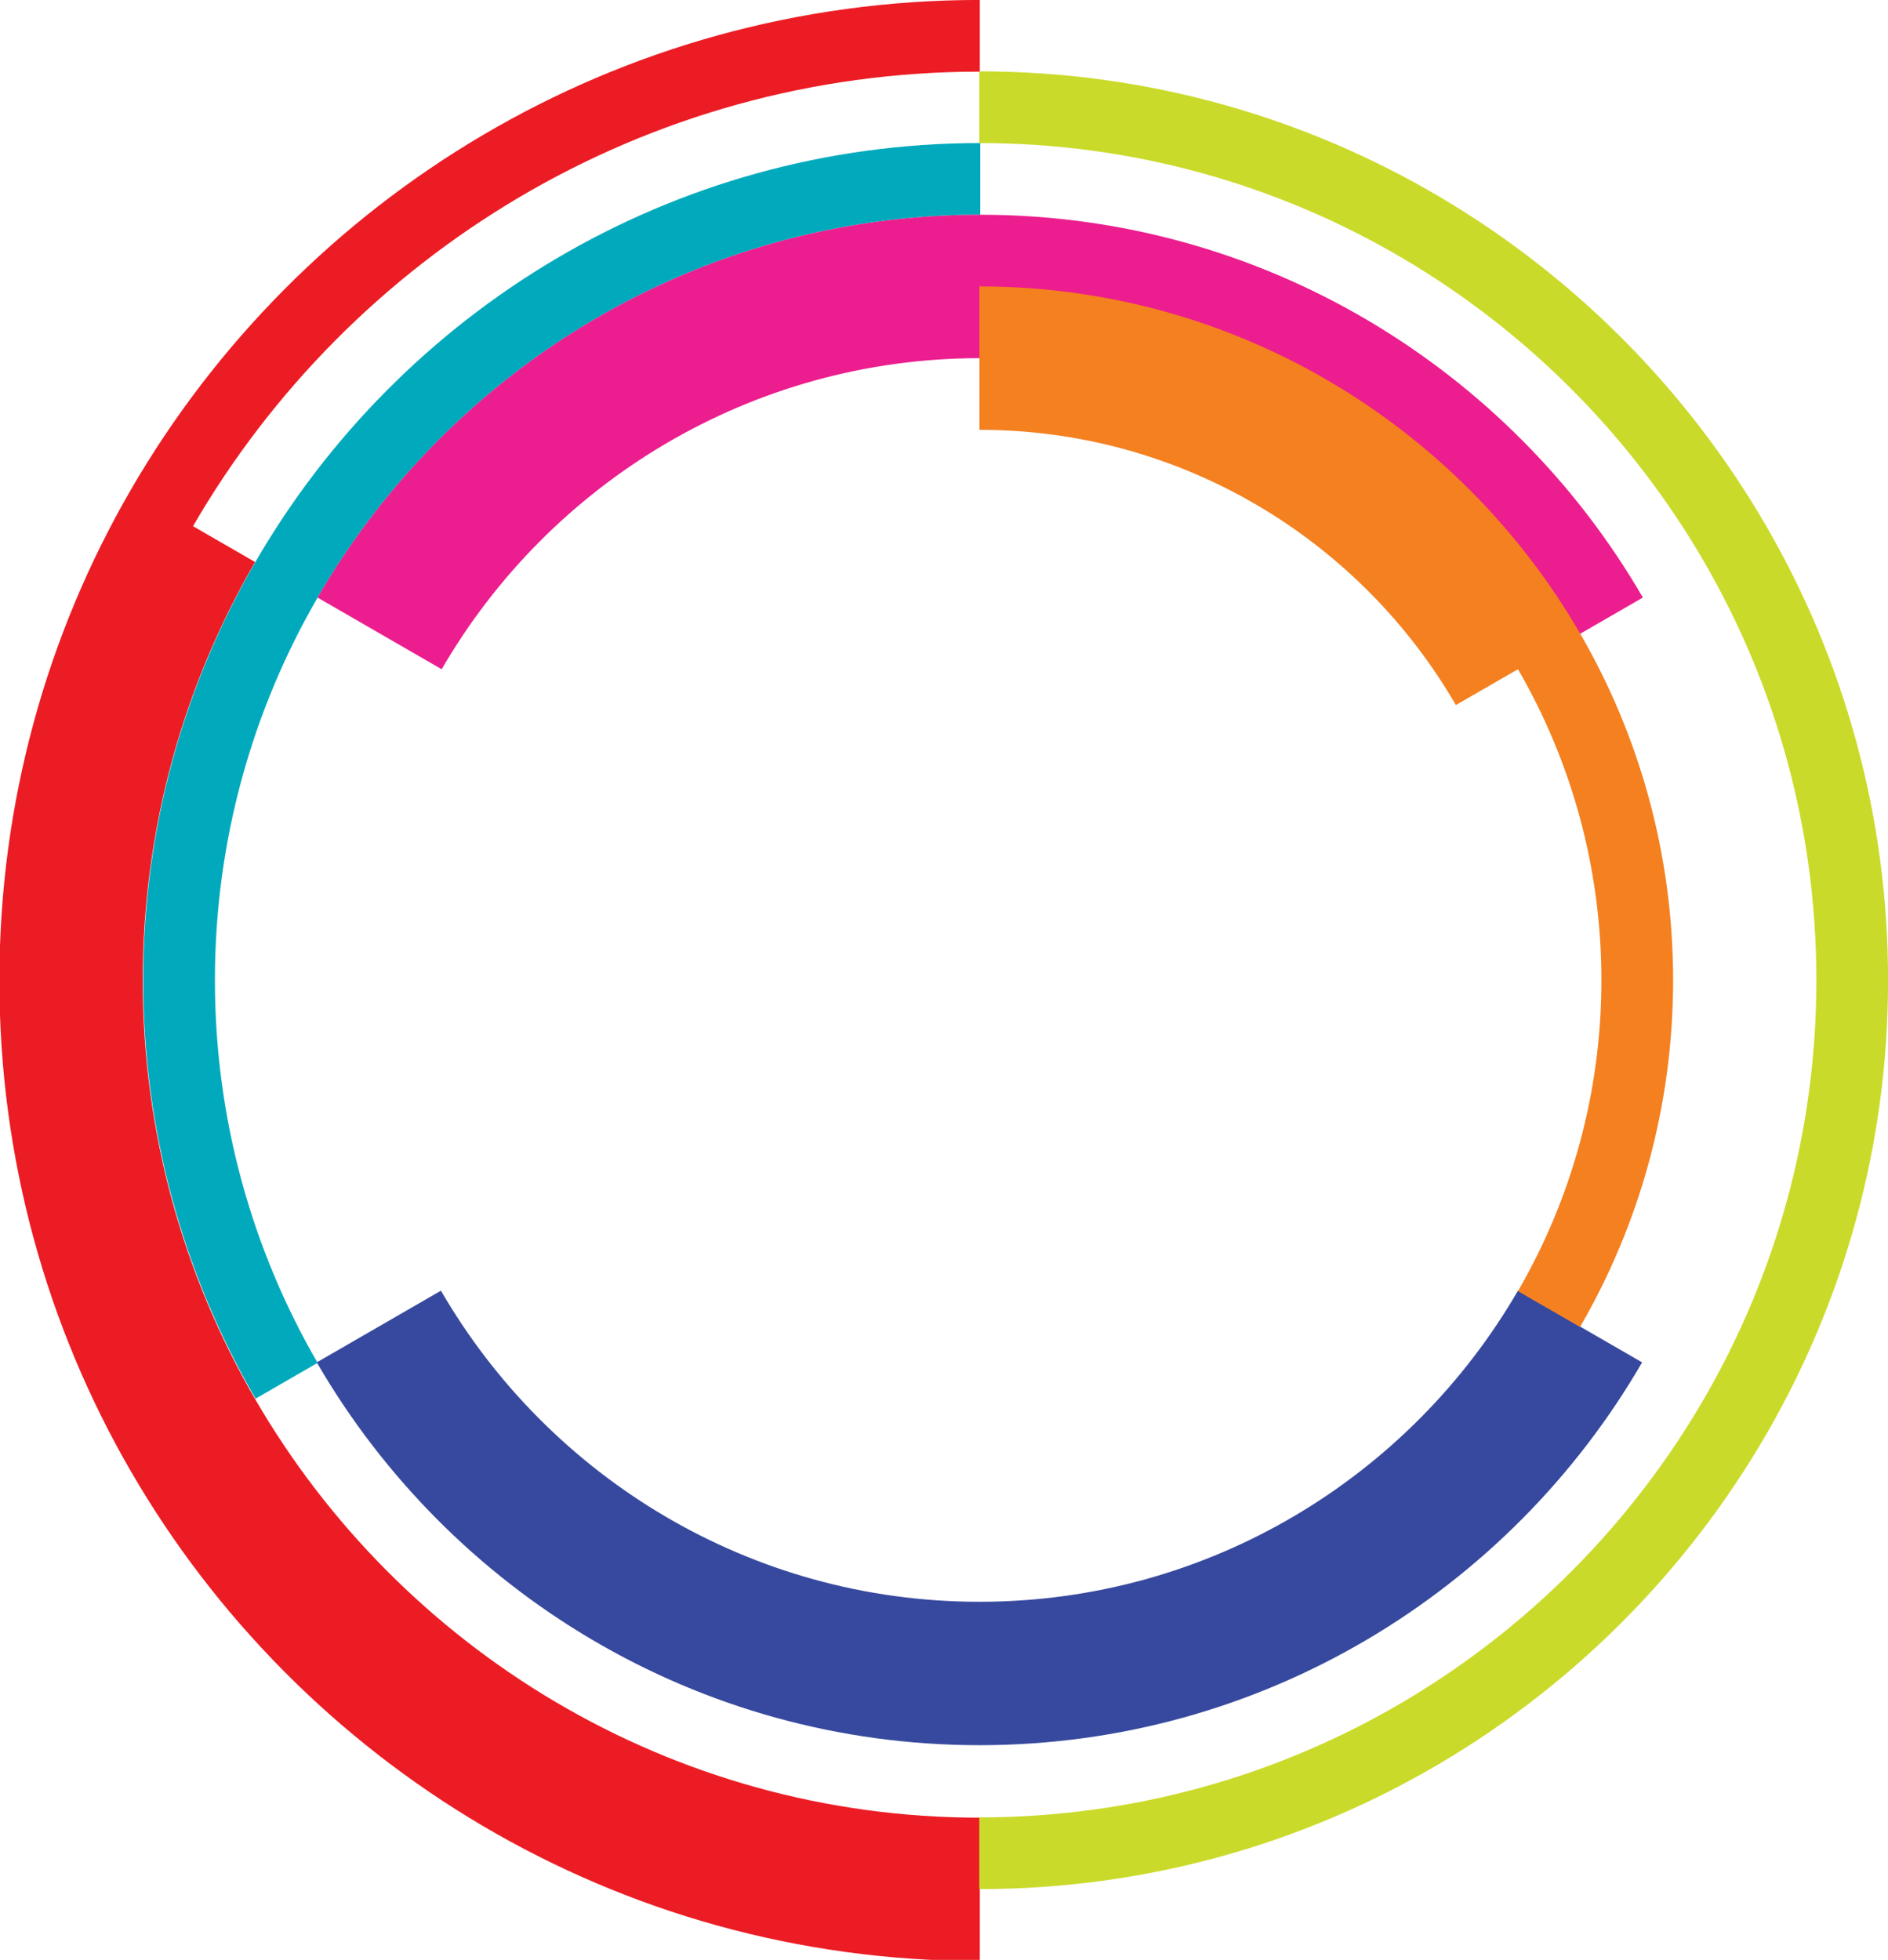
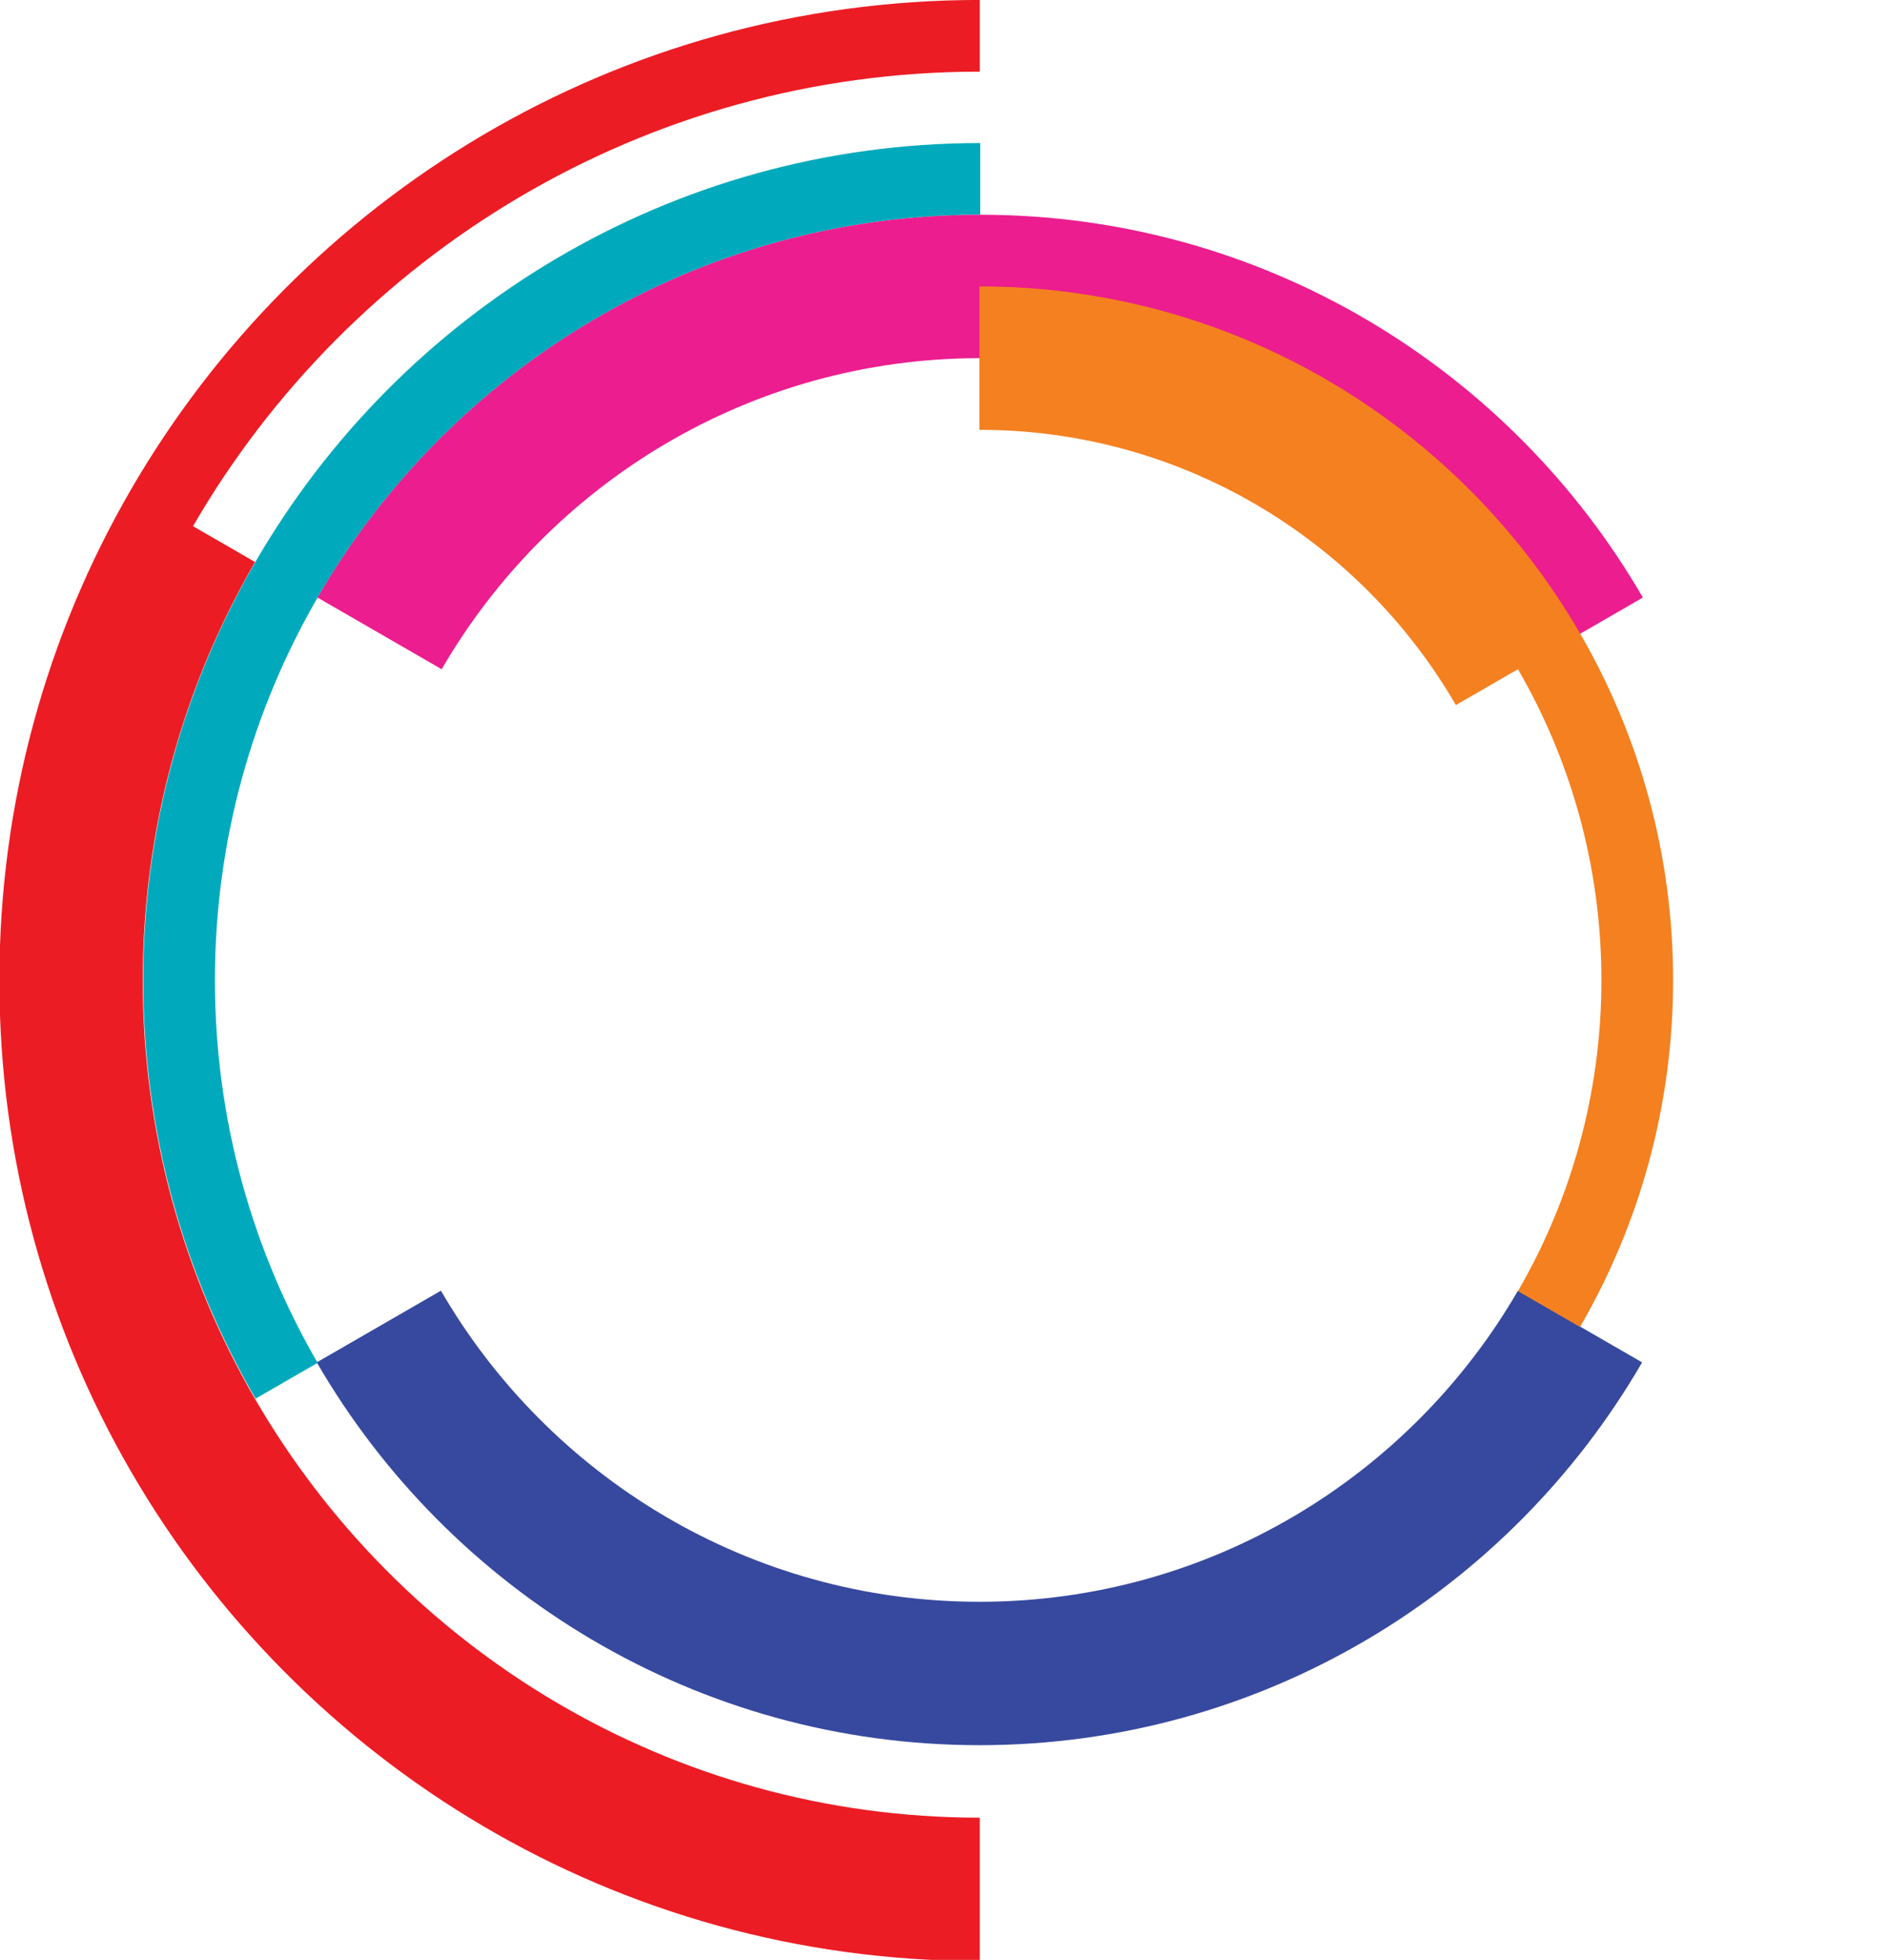
<svg xmlns="http://www.w3.org/2000/svg" xmlns:ns1="http://www.inkscape.org/namespaces/inkscape" xmlns:ns2="http://sodipodi.sourceforge.net/DTD/sodipodi-0.dtd" width="104.208mm" height="108.163mm" viewBox="0 0 104.208 108.163" version="1.1" id="svg2448" ns1:version="0.92.2 (5c3e80d, 2017-08-06)" ns2:docname="stamp.svg">
  <defs id="defs2442" />
  <ns2:namedview id="base" pagecolor="#ffffff" bordercolor="#666666" borderopacity="1.0" ns1:pageopacity="0.0" ns1:pageshadow="2" ns1:zoom="0.35" ns1:cx="972.64256" ns1:cy="407.25914" ns1:document-units="mm" ns1:current-layer="layer1" showgrid="false" ns1:window-width="3440" ns1:window-height="1377" ns1:window-x="1912" ns1:window-y="-8" ns1:window-maximized="1" />
  <g ns1:label="Layer 1" ns1:groupmode="layer" id="layer1" transform="translate(235.044,-148.425)">
    <g id="g1372" transform="matrix(0.353,0,0,-0.353,-180.963,152.379)">
      <path d="m 0,0 v 11.21 c -56.738,0 -106.273,-30.825 -132.781,-76.64 -13.049,-22.551 -20.52,-48.733 -20.52,-76.661 0,-27.929 7.471,-54.11 20.52,-76.661 26.508,-45.815 76.043,-76.641 132.781,-76.641 v 11.21 11.21 c -48.351,0 -90.659,26.358 -113.32,65.456 -11.163,19.26 -17.561,41.609 -17.561,65.426 0,23.817 6.398,46.166 17.561,65.425 l -9.706,5.604 C -98.424,-28.614 -52.493,0 0,0" style="fill:#ec1c24;fill-opacity:1;fill-rule:nonzero;stroke:none" id="path1374" ns1:connector-curvature="0" />
    </g>
    <g id="g1376" transform="matrix(0.353,0,0,-0.353,-137.562,177.448)">
-       <path d="m 0,0 c -24.602,42.448 -70.534,71.062 -123.026,71.062 v 0 -11.21 0 c 48.351,0 90.659,-26.357 113.32,-65.456 11.163,-19.259 17.561,-41.608 17.561,-65.425 0,-23.817 -6.398,-46.166 -17.561,-65.426 -22.661,-39.099 -64.969,-65.456 -113.32,-65.456 v 0 -11.21 0 c 52.492,0 98.424,28.615 123.026,71.062 12.119,20.909 19.065,45.173 19.065,71.03 C 19.065,-45.172 12.119,-20.909 0,0" style="fill:#cada2a;fill-opacity:1;fill-rule:nonzero;stroke:none" id="path1378" ns1:connector-curvature="0" />
-     </g>
+       </g>
    <g id="g1380" transform="matrix(0.353,0,0,-0.353,-220.94,179.425)">
      <path d="m 0,0 c -11.163,-19.259 -17.561,-41.609 -17.561,-65.426 0,-23.817 6.398,-46.166 17.561,-65.425 l 9.706,5.603 c -10.206,17.61 -16.056,38.045 -16.056,59.822 0,21.777 5.85,42.212 16.057,59.822 20.72,35.75 59.404,59.849 103.613,59.849 v 11.21 C 64.969,65.455 22.661,39.098 0,0" style="fill:#00aabc;fill-opacity:1;fill-rule:nonzero;stroke:none" id="path1382" ns1:connector-curvature="0" />
    </g>
    <g id="g1384" transform="matrix(0.353,0,0,-0.353,-147.834,221.633)">
      <path d="m 0,0 -9.706,5.604 c -16.838,-29.052 -48.275,-48.637 -84.202,-48.637 h -0.001 c -35.926,0 -67.363,19.585 -84.201,48.637 L -187.816,0 l -9.707,-5.604 c 20.72,-35.75 59.404,-59.849 103.614,-59.849 h 0.001 c 44.209,0 82.894,24.099 103.614,59.849 z" style="fill:#37499e;fill-opacity:1;fill-rule:nonzero;stroke:none" id="path1386" ns1:connector-curvature="0" />
    </g>
    <g id="g1388" transform="matrix(0.353,0,0,-0.353,-214.092,183.381)">
      <path d="m 0,0 9.706,-5.604 c 16.838,29.052 48.275,48.637 84.203,48.637 35.926,0 67.363,-19.585 84.201,-48.637 L 187.817,0 197.523,5.604 C 176.803,41.354 138.119,65.453 93.909,65.453 49.699,65.453 11.014,41.354 -9.706,5.604 Z" style="fill:#ec1d8e;fill-opacity:1;fill-rule:nonzero;stroke:none" id="path1390" ns1:connector-curvature="0" />
    </g>
    <g id="g1392" transform="matrix(0.353,0,0,-0.353,-147.834,183.379)">
      <path d="m 0,0 c -18.78,32.4 -53.84,54.242 -93.908,54.242 h -0.001 V 43.031 31.821 h 0.001 c 31.785,0 59.598,-17.326 74.496,-43.029 l 9.705,5.604 c 8.295,-14.311 13.049,-30.917 13.049,-48.614 0,-17.698 -4.754,-34.304 -13.048,-48.615 L 0,-108.437 c 9.25,15.961 14.552,34.481 14.552,54.219 C 14.552,-34.481 9.25,-15.96 0,0" style="fill:#f48020;fill-opacity:1;fill-rule:nonzero;stroke:none" id="path1394" ns1:connector-curvature="0" />
    </g>
  </g>
</svg>